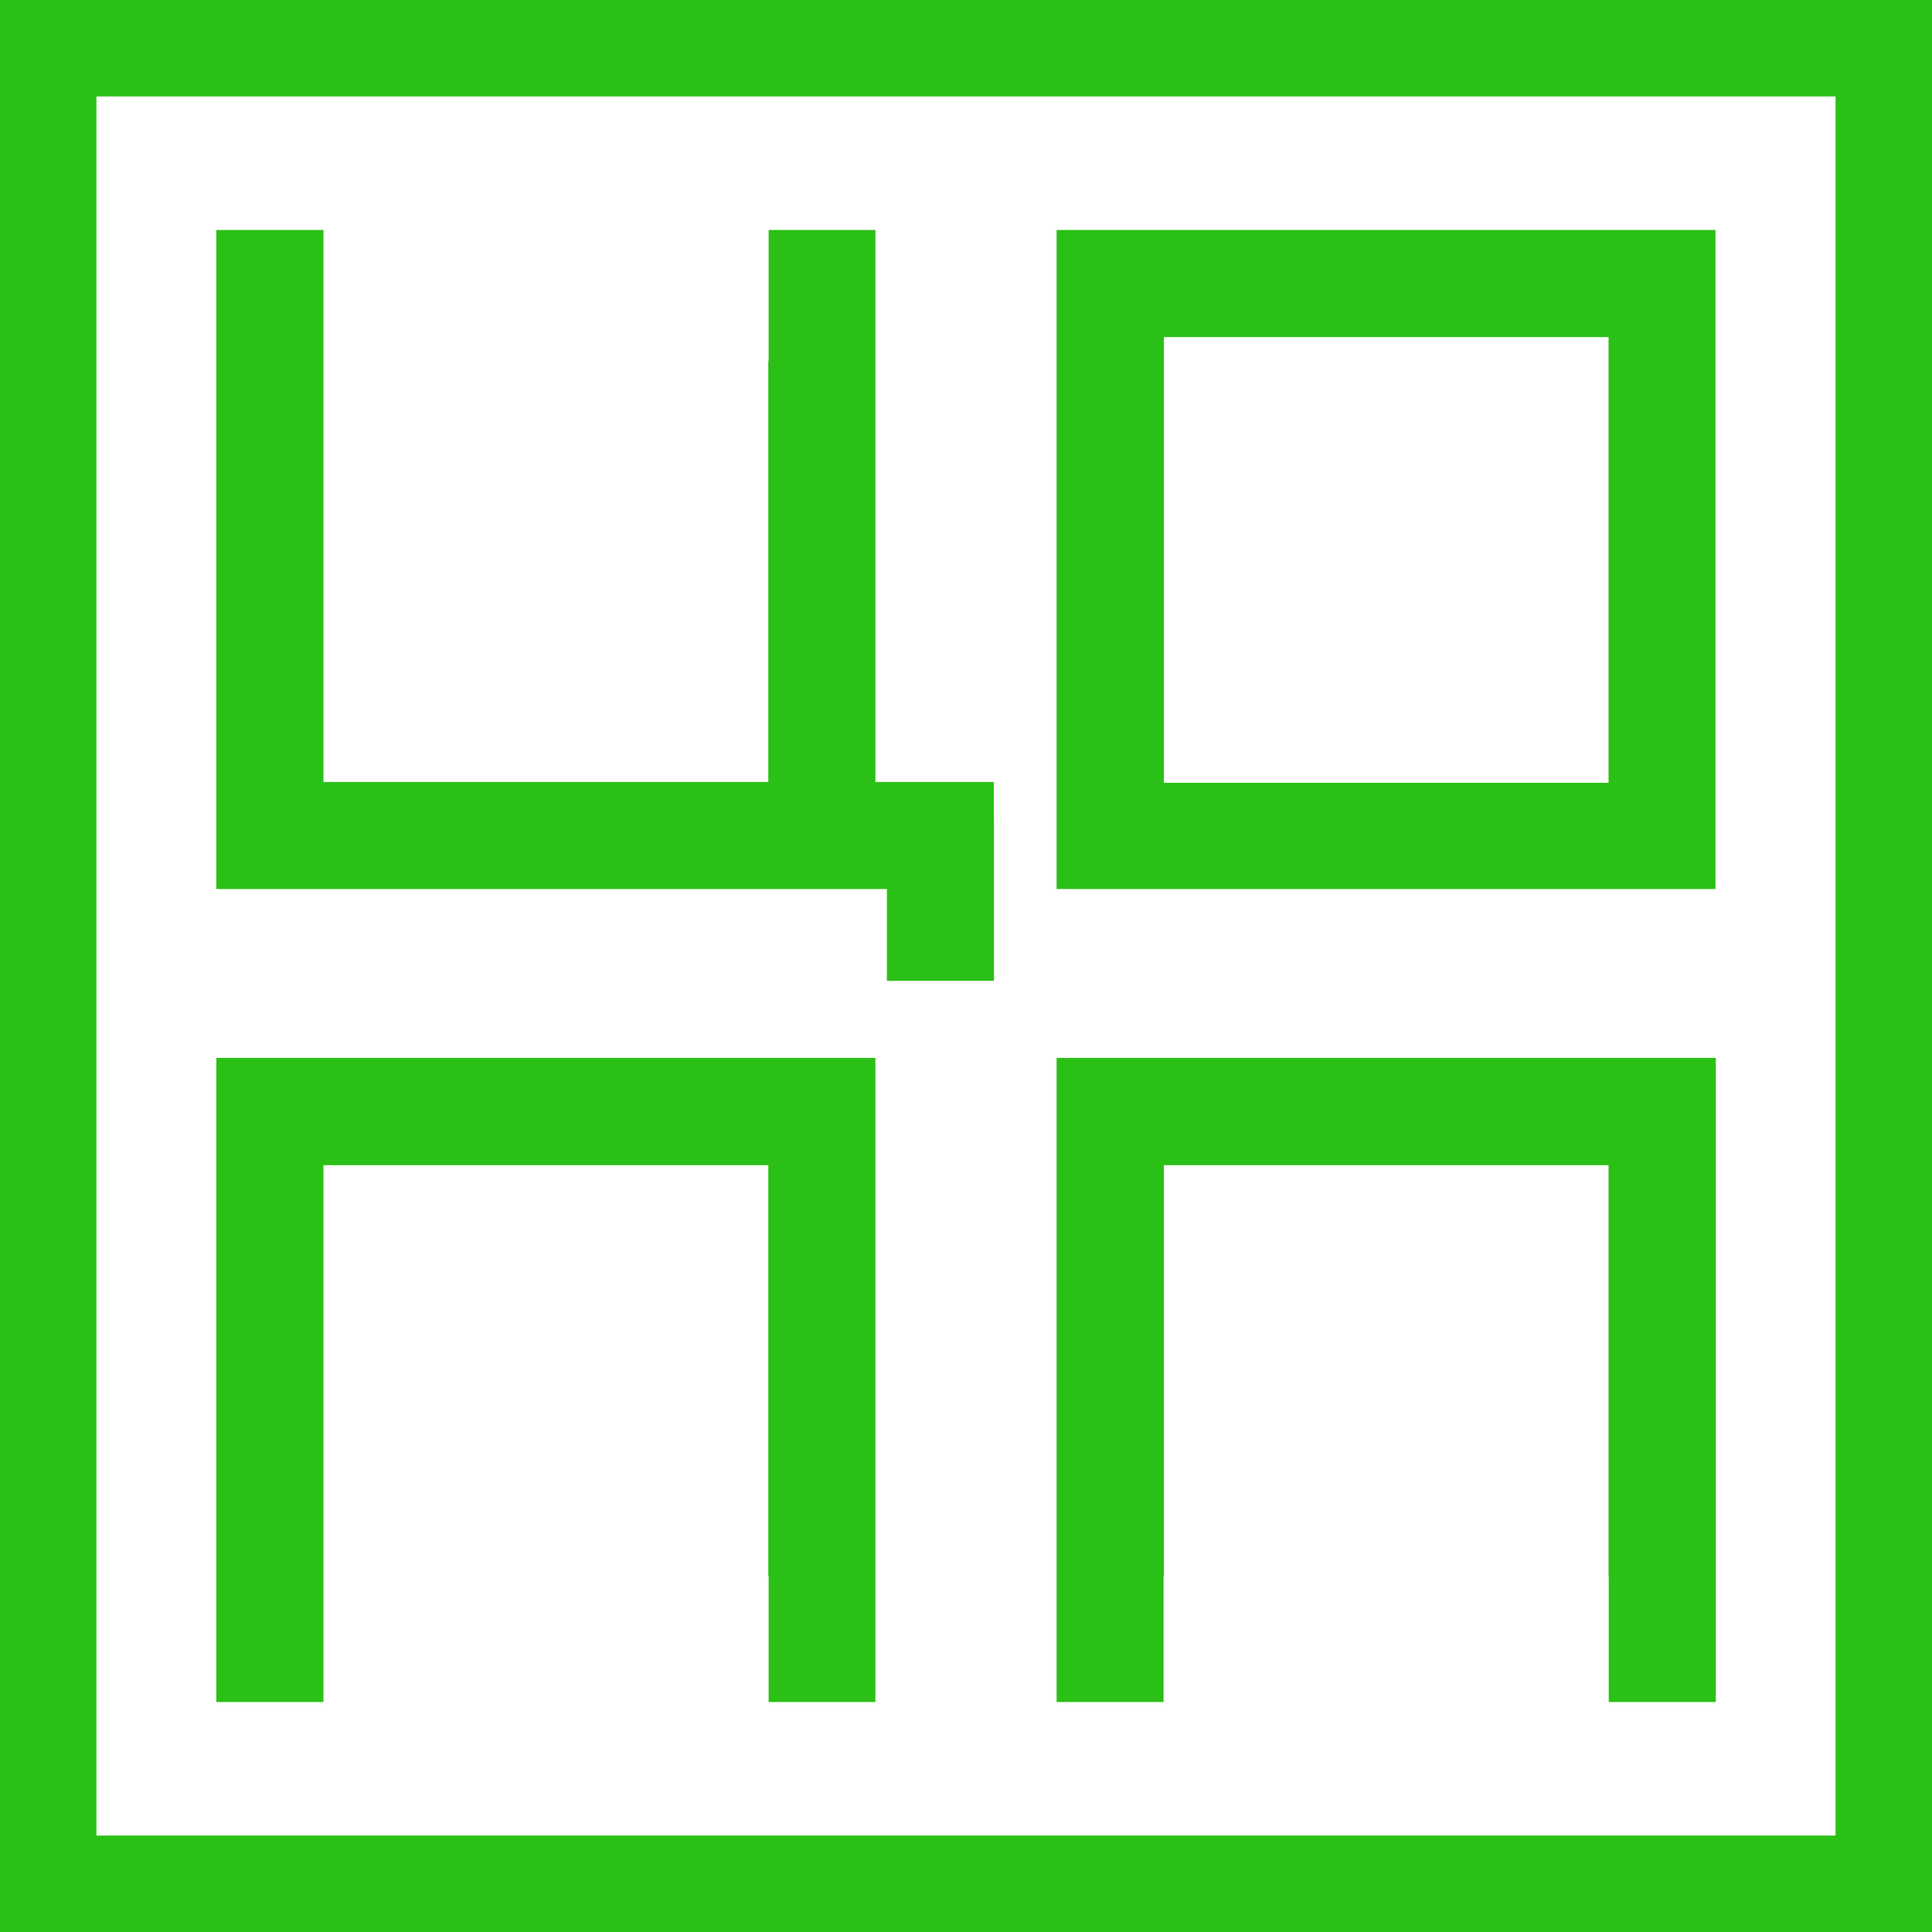
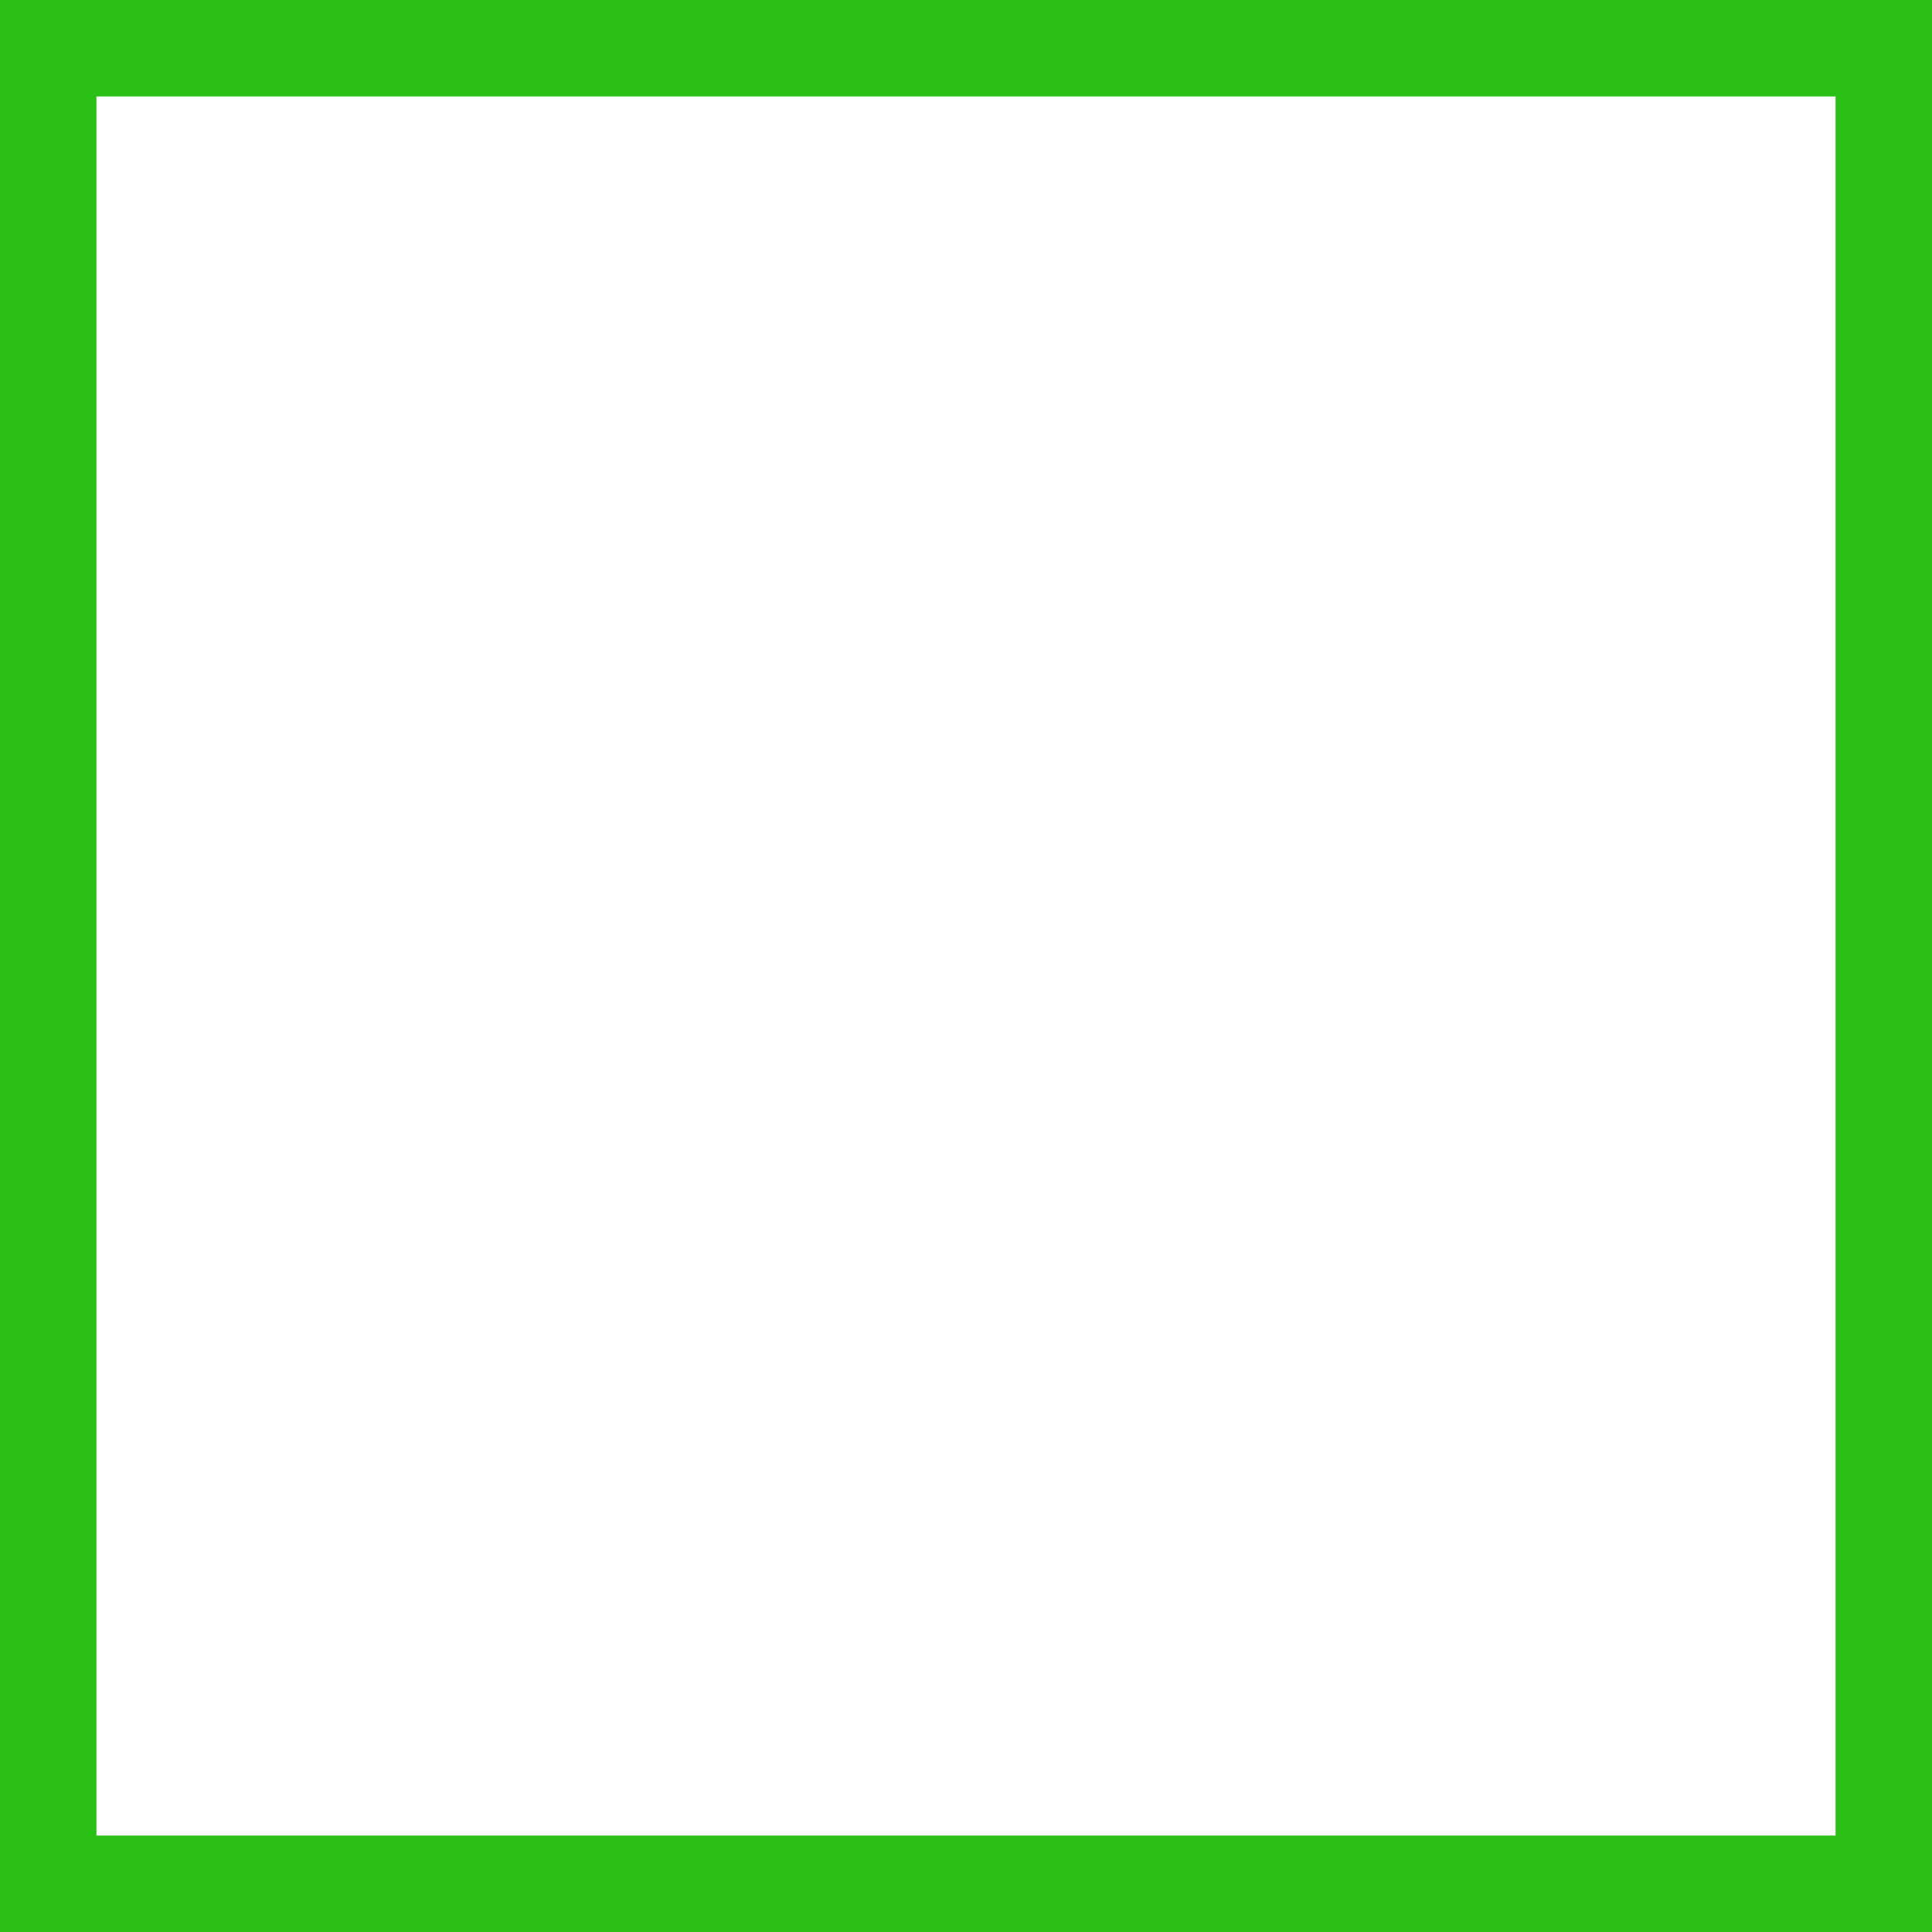
<svg xmlns="http://www.w3.org/2000/svg" viewBox="0 0 116 116" width="120" height="120" fill="#2bc016">
  <path d="M5.79 110.21h104.42V5.79H5.79ZM116 116H0V0h116Z" />
-   <path d="M69.88 47h26.7V20.24h-26.7ZM103 53.38H63.44V13.81H103Zm-43.33-4v-2.43h-7.11V13.81h-6.41v7.86h-.02v25.28H19.42V13.81h-6.43v39.57h40.26v5.51h6.43v-9.51h-.01zm-46.68 52.81h6.43V69.96h26.71v24.69h.02v7.54h6.41V63.52H12.99v38.67zm90.03-38.67H63.44v38.67h6.42v-7.54h.02V69.96h26.7v24.69h.01v7.54h6.43V63.52z" />
</svg>